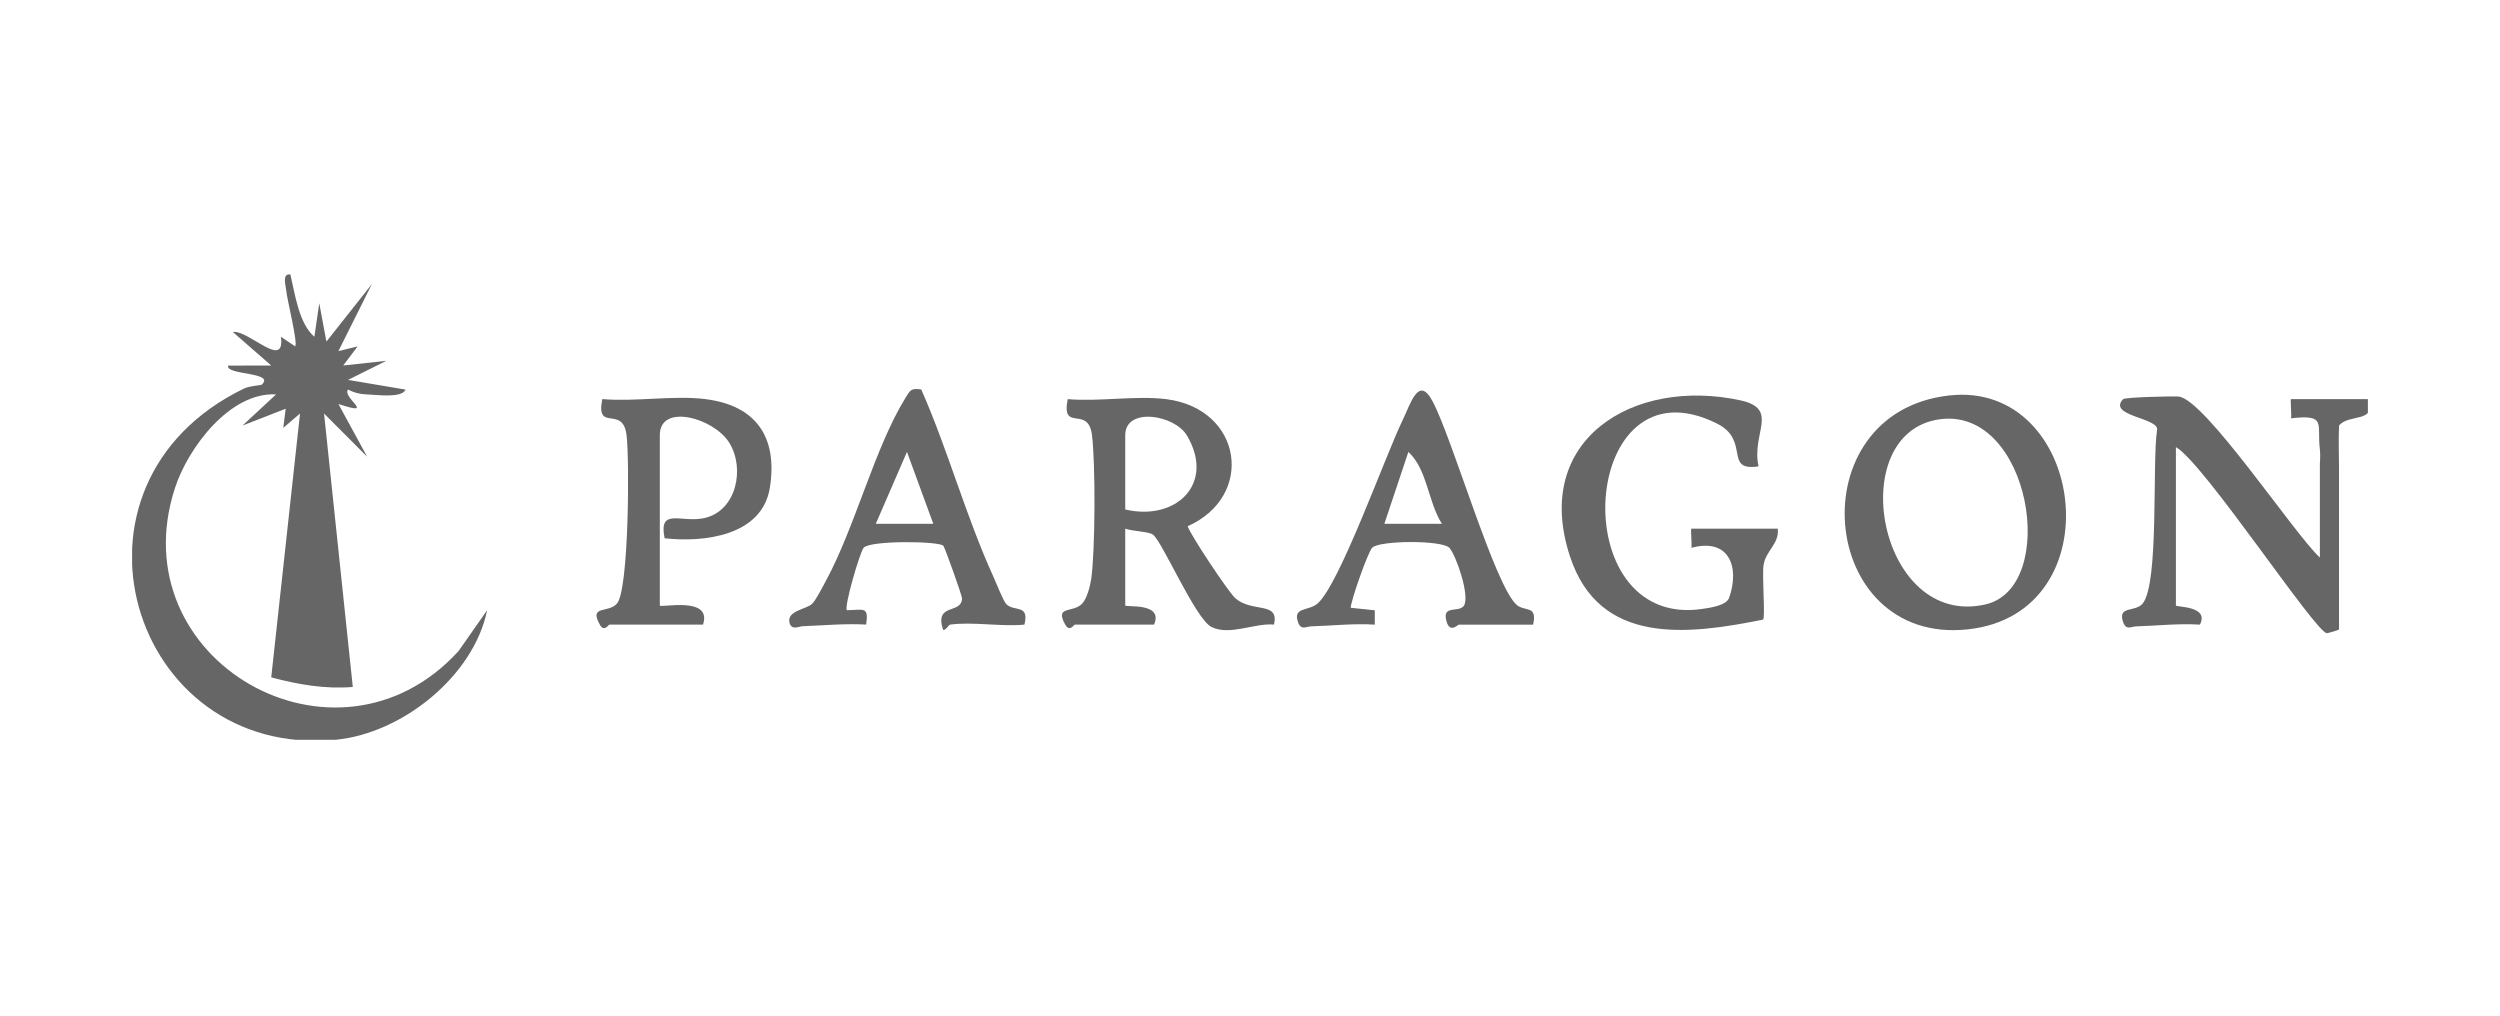
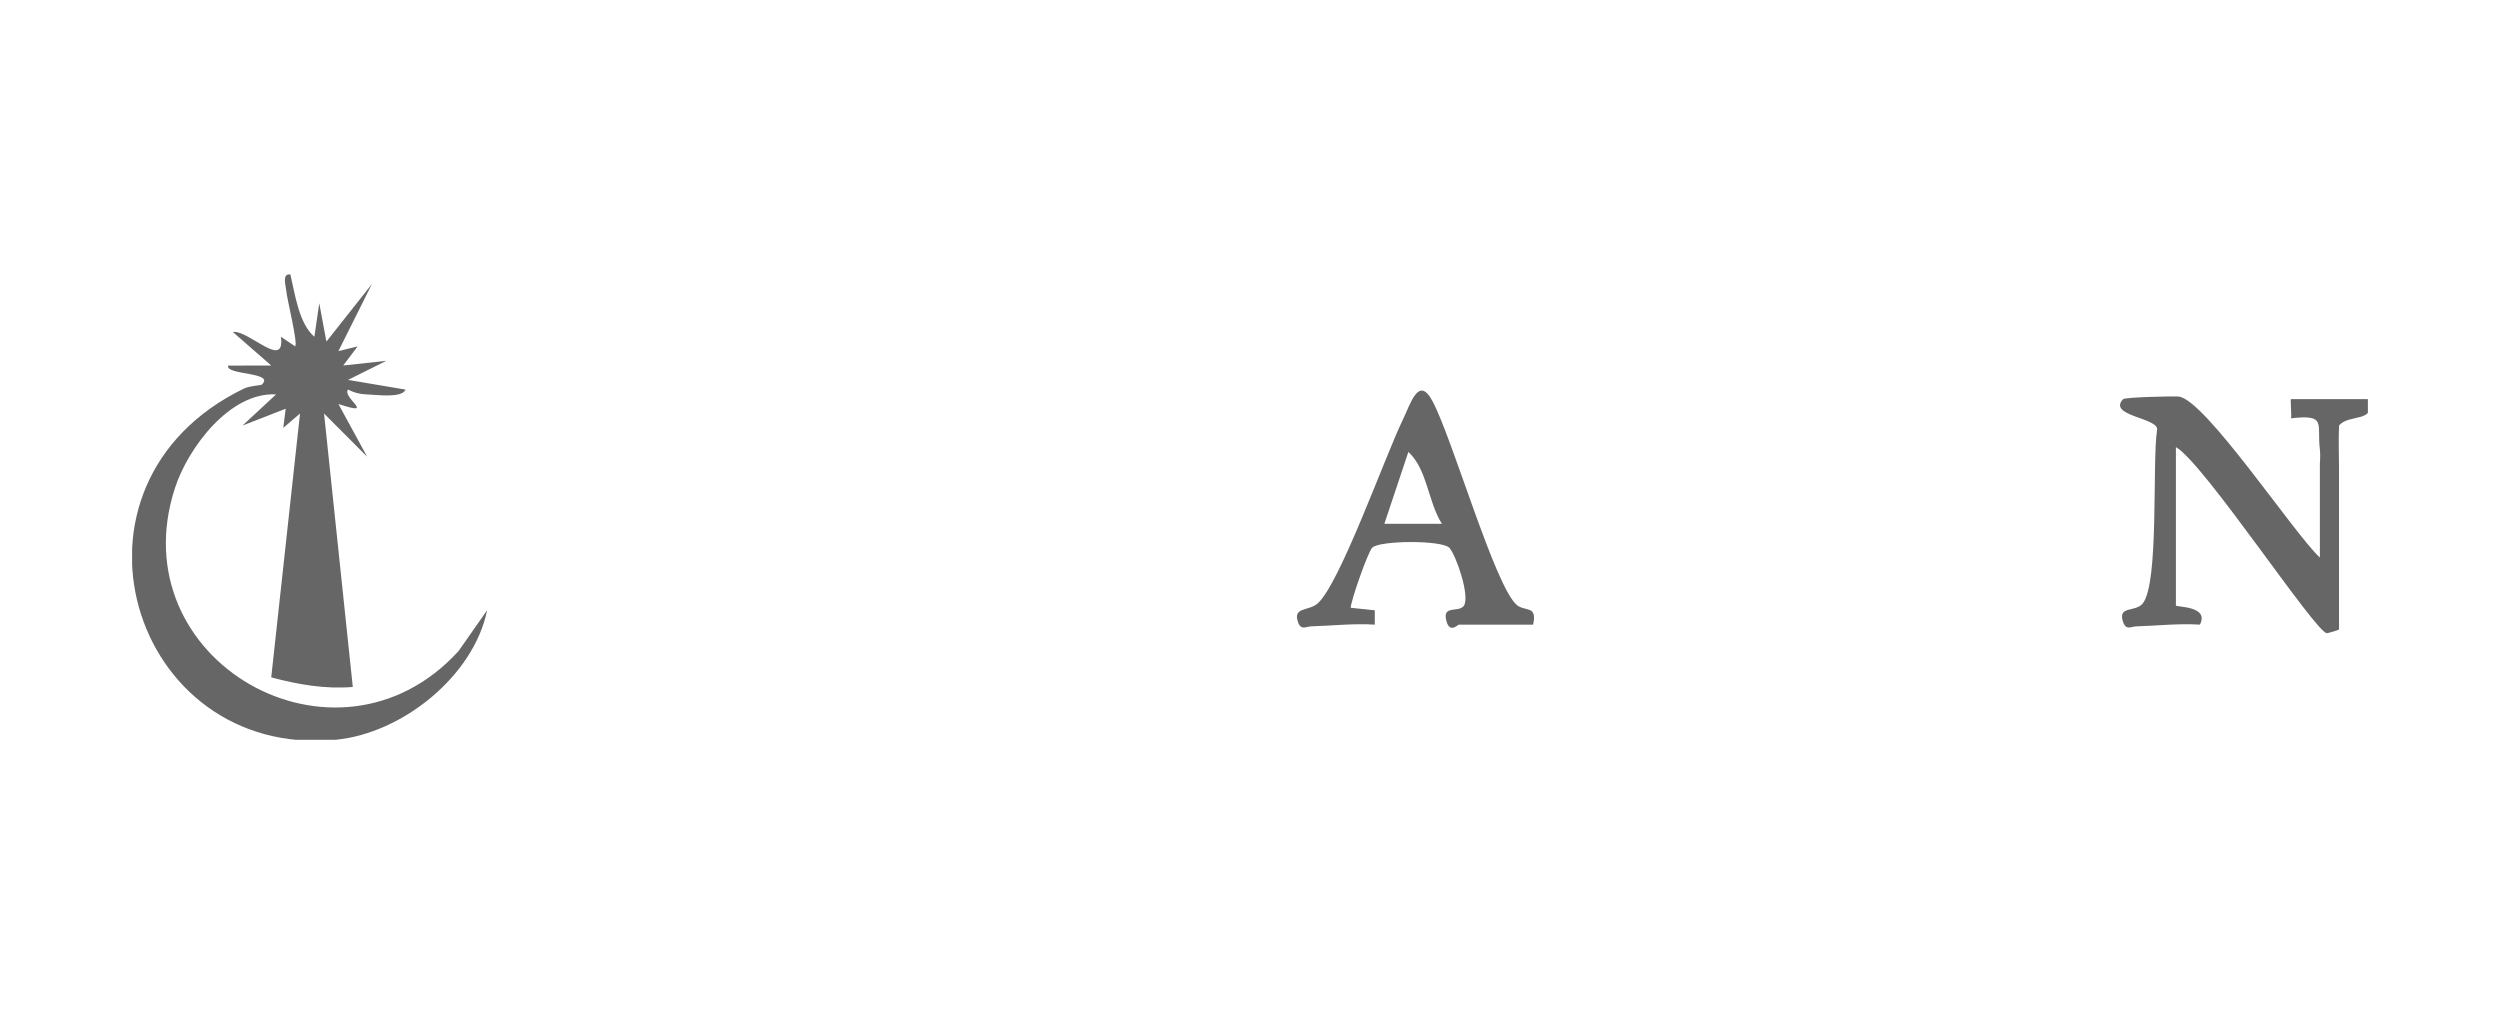
<svg xmlns="http://www.w3.org/2000/svg" width="246" height="100" viewBox="0 0 246 100" fill="none">
  <g clip-path="url(#clip0_2791_1928)">
    <path d="M30.934 33.138L31.415 29.838L32.119 33.61L36.599 27.945L33.299 34.549L35.187 34.087L33.771 35.966L38.02 35.503L34.248 37.382L39.908 38.336C39.559 39.185 37.147 38.855 36.344 38.827C35.541 38.798 34.951 38.699 34.248 38.331C33.611 39.1 37.132 41.027 33.299 39.752L36.127 44.94L31.887 40.691L34.715 67.597C31.977 67.823 29.314 67.356 26.689 66.652L29.522 40.691L27.875 42.103L28.11 40.219L23.866 41.872L27.166 38.808C22.62 38.562 18.513 44.067 17.229 47.985C11.653 64.981 33.11 77.242 45.116 64.07L47.934 60.048C46.608 66.539 39.569 72.157 33.063 72.79C12.847 74.744 4.59 47.631 24.013 38.232C24.57 37.963 25.684 37.915 25.75 37.854C27.138 36.589 22.195 36.943 22.445 35.975L26.689 35.966L22.913 32.67C24.414 32.415 28.101 36.48 27.638 33.133L29.045 34.082C29.324 33.714 28.257 29.559 28.167 28.591C28.115 28.063 27.728 26.897 28.573 27.005C29.036 28.936 29.399 31.825 30.934 33.138Z" fill="#666666" />
    <path d="M228.276 54.854V45.648C228.276 45.511 228.347 44.813 228.276 44.232C227.96 41.697 228.989 40.752 225.439 41.163C225.505 40.828 225.349 39.275 225.439 39.275H232.992C233.941 41.635 231.108 40.691 230.164 41.871C230.097 42.976 230.16 45.327 230.16 46.12V61.936C230.16 61.997 229.031 62.313 228.965 62.309C227.79 62.181 216.842 45.53 214.108 43.996V59.575C214.108 59.764 217.427 59.585 216.473 61.464C214.387 61.331 212.295 61.572 210.218 61.633C209.699 61.648 209.217 62.058 208.92 61.227C208.334 59.561 210.114 60.279 210.841 59.386C212.47 57.385 211.762 45.544 212.253 42.329C212.536 41.111 207.315 40.951 208.915 39.279C209.104 39.081 213.825 38.973 214.368 39.02C216.95 39.246 225.76 52.55 228.271 54.859L228.276 54.854Z" fill="#666666" />
-     <path d="M114.737 39.274C122.276 40.204 123.518 48.834 116.866 51.78C117.093 52.569 120.926 58.338 121.568 58.88C123.263 60.325 125.897 59.145 125.364 61.458C123.438 61.283 121.035 62.582 119.217 61.699C117.636 60.925 114.369 53.263 113.443 52.602C113.014 52.295 111.394 52.276 110.724 52.021V59.575C110.724 59.787 114.529 59.235 113.557 61.463H105.767C105.668 61.463 105.252 62.232 104.823 61.468C103.737 59.537 105.597 60.372 106.508 59.371C106.966 58.866 107.282 57.634 107.382 56.935C107.769 54.141 107.806 45.586 107.448 42.791C107.065 39.826 104.403 42.607 105.064 39.274C108.132 39.543 111.748 38.906 114.742 39.274H114.737ZM110.724 50.132C115.724 51.308 119.59 47.597 116.805 42.871C115.577 40.785 110.724 40.034 110.724 42.815V50.132Z" fill="#666666" />
-     <path d="M191.821 38.911C205.247 37.424 208.212 60.42 193.577 61.935C178.838 63.46 176.855 40.568 191.821 38.911ZM190.872 41.257C181.335 42.565 184.819 61.888 195.366 59.476C202.684 57.8 199.818 40.03 190.872 41.257Z" fill="#666666" />
-     <path d="M174.931 52.021C175.096 53.523 173.769 54.155 173.538 55.586C173.368 56.62 173.722 60.727 173.491 60.968C166.098 62.46 157.387 63.569 154.489 54.76C150.698 43.245 160.753 37.108 171.267 39.397C175.129 40.238 172.315 42.66 173.042 45.889C169.572 46.422 172.254 43.344 168.977 41.692C155.428 34.87 153.733 61.95 167.49 59.92C168.326 59.797 169.884 59.584 170.153 58.81C171.22 55.723 170.092 52.9 166.433 53.91C166.499 53.575 166.338 52.021 166.433 52.021H174.931Z" fill="#666666" />
    <path d="M143.537 61.464C143.466 61.464 142.702 62.309 142.362 61.223C141.805 59.443 143.518 60.34 144.038 59.613C144.689 58.706 143.259 54.566 142.607 53.896C141.871 53.14 135.733 53.164 135.025 53.896C134.6 54.33 132.929 59.089 132.91 59.806L135.28 60.052V61.464C133.194 61.331 131.102 61.572 129.025 61.633C128.506 61.648 128.024 62.058 127.727 61.227C127.188 59.698 128.765 60.156 129.648 59.386C131.834 57.479 136.291 44.898 138.028 41.324C138.812 39.709 139.591 36.891 140.969 39.492C142.957 43.24 147.111 57.748 149.264 59.537C150.076 60.212 151.299 59.523 150.855 61.468C148.424 61.482 145.978 61.449 143.537 61.468V61.464ZM141.885 51.545C140.511 49.397 140.469 46.21 138.585 44.468L136.22 51.545H141.885Z" fill="#666666" />
-     <path d="M93.49 61.463C93.358 61.482 92.952 62.176 92.787 61.935C91.951 59.301 94.605 60.467 94.666 58.9C94.675 58.626 93.014 53.976 92.834 53.716C92.508 53.239 85.606 53.154 84.983 53.9C84.601 54.358 83.033 59.754 83.335 60.042C84.95 60.033 85.507 59.598 85.229 61.458C83.142 61.34 81.06 61.543 78.978 61.619C78.614 61.633 77.854 62.086 77.675 61.218C77.448 60.113 79.346 59.934 79.894 59.433C80.262 59.098 80.928 57.785 81.23 57.228C84.143 51.884 86.059 44.061 89.105 39.137C89.572 38.382 89.647 38.174 90.653 38.325C93.287 44.297 95.039 50.794 97.744 56.733C98.023 57.346 98.726 59.155 99.033 59.457C99.807 60.221 101.308 59.414 100.803 61.463C98.495 61.685 95.719 61.156 93.486 61.463H93.49ZM91.838 51.544L89.246 44.467L86.177 51.544H91.838Z" fill="#666666" />
-     <path d="M69.416 39.275C74.415 39.894 76.54 43.033 75.756 47.981C75.005 52.735 69.265 53.4 65.398 52.966C64.77 49.888 67.031 51.488 69.312 50.978C72.451 50.28 73.353 46.111 71.748 43.548C70.228 41.116 64.926 39.643 64.926 42.816V59.575C64.926 59.859 70.129 58.598 69.175 61.464H59.969C59.87 61.464 59.454 62.233 59.025 61.469C57.92 59.5 59.879 60.378 60.719 59.377C61.886 57.989 61.952 45.157 61.65 42.788C61.267 39.823 58.605 42.603 59.265 39.27C62.48 39.554 66.281 38.883 69.416 39.27V39.275Z" fill="#666666" />
  </g>
  <defs>
    <clipPath id="clip0_2791_1928">
      <rect width="220" height="45.794" fill="white" transform="translate(13 27)" />
    </clipPath>
  </defs>
</svg>